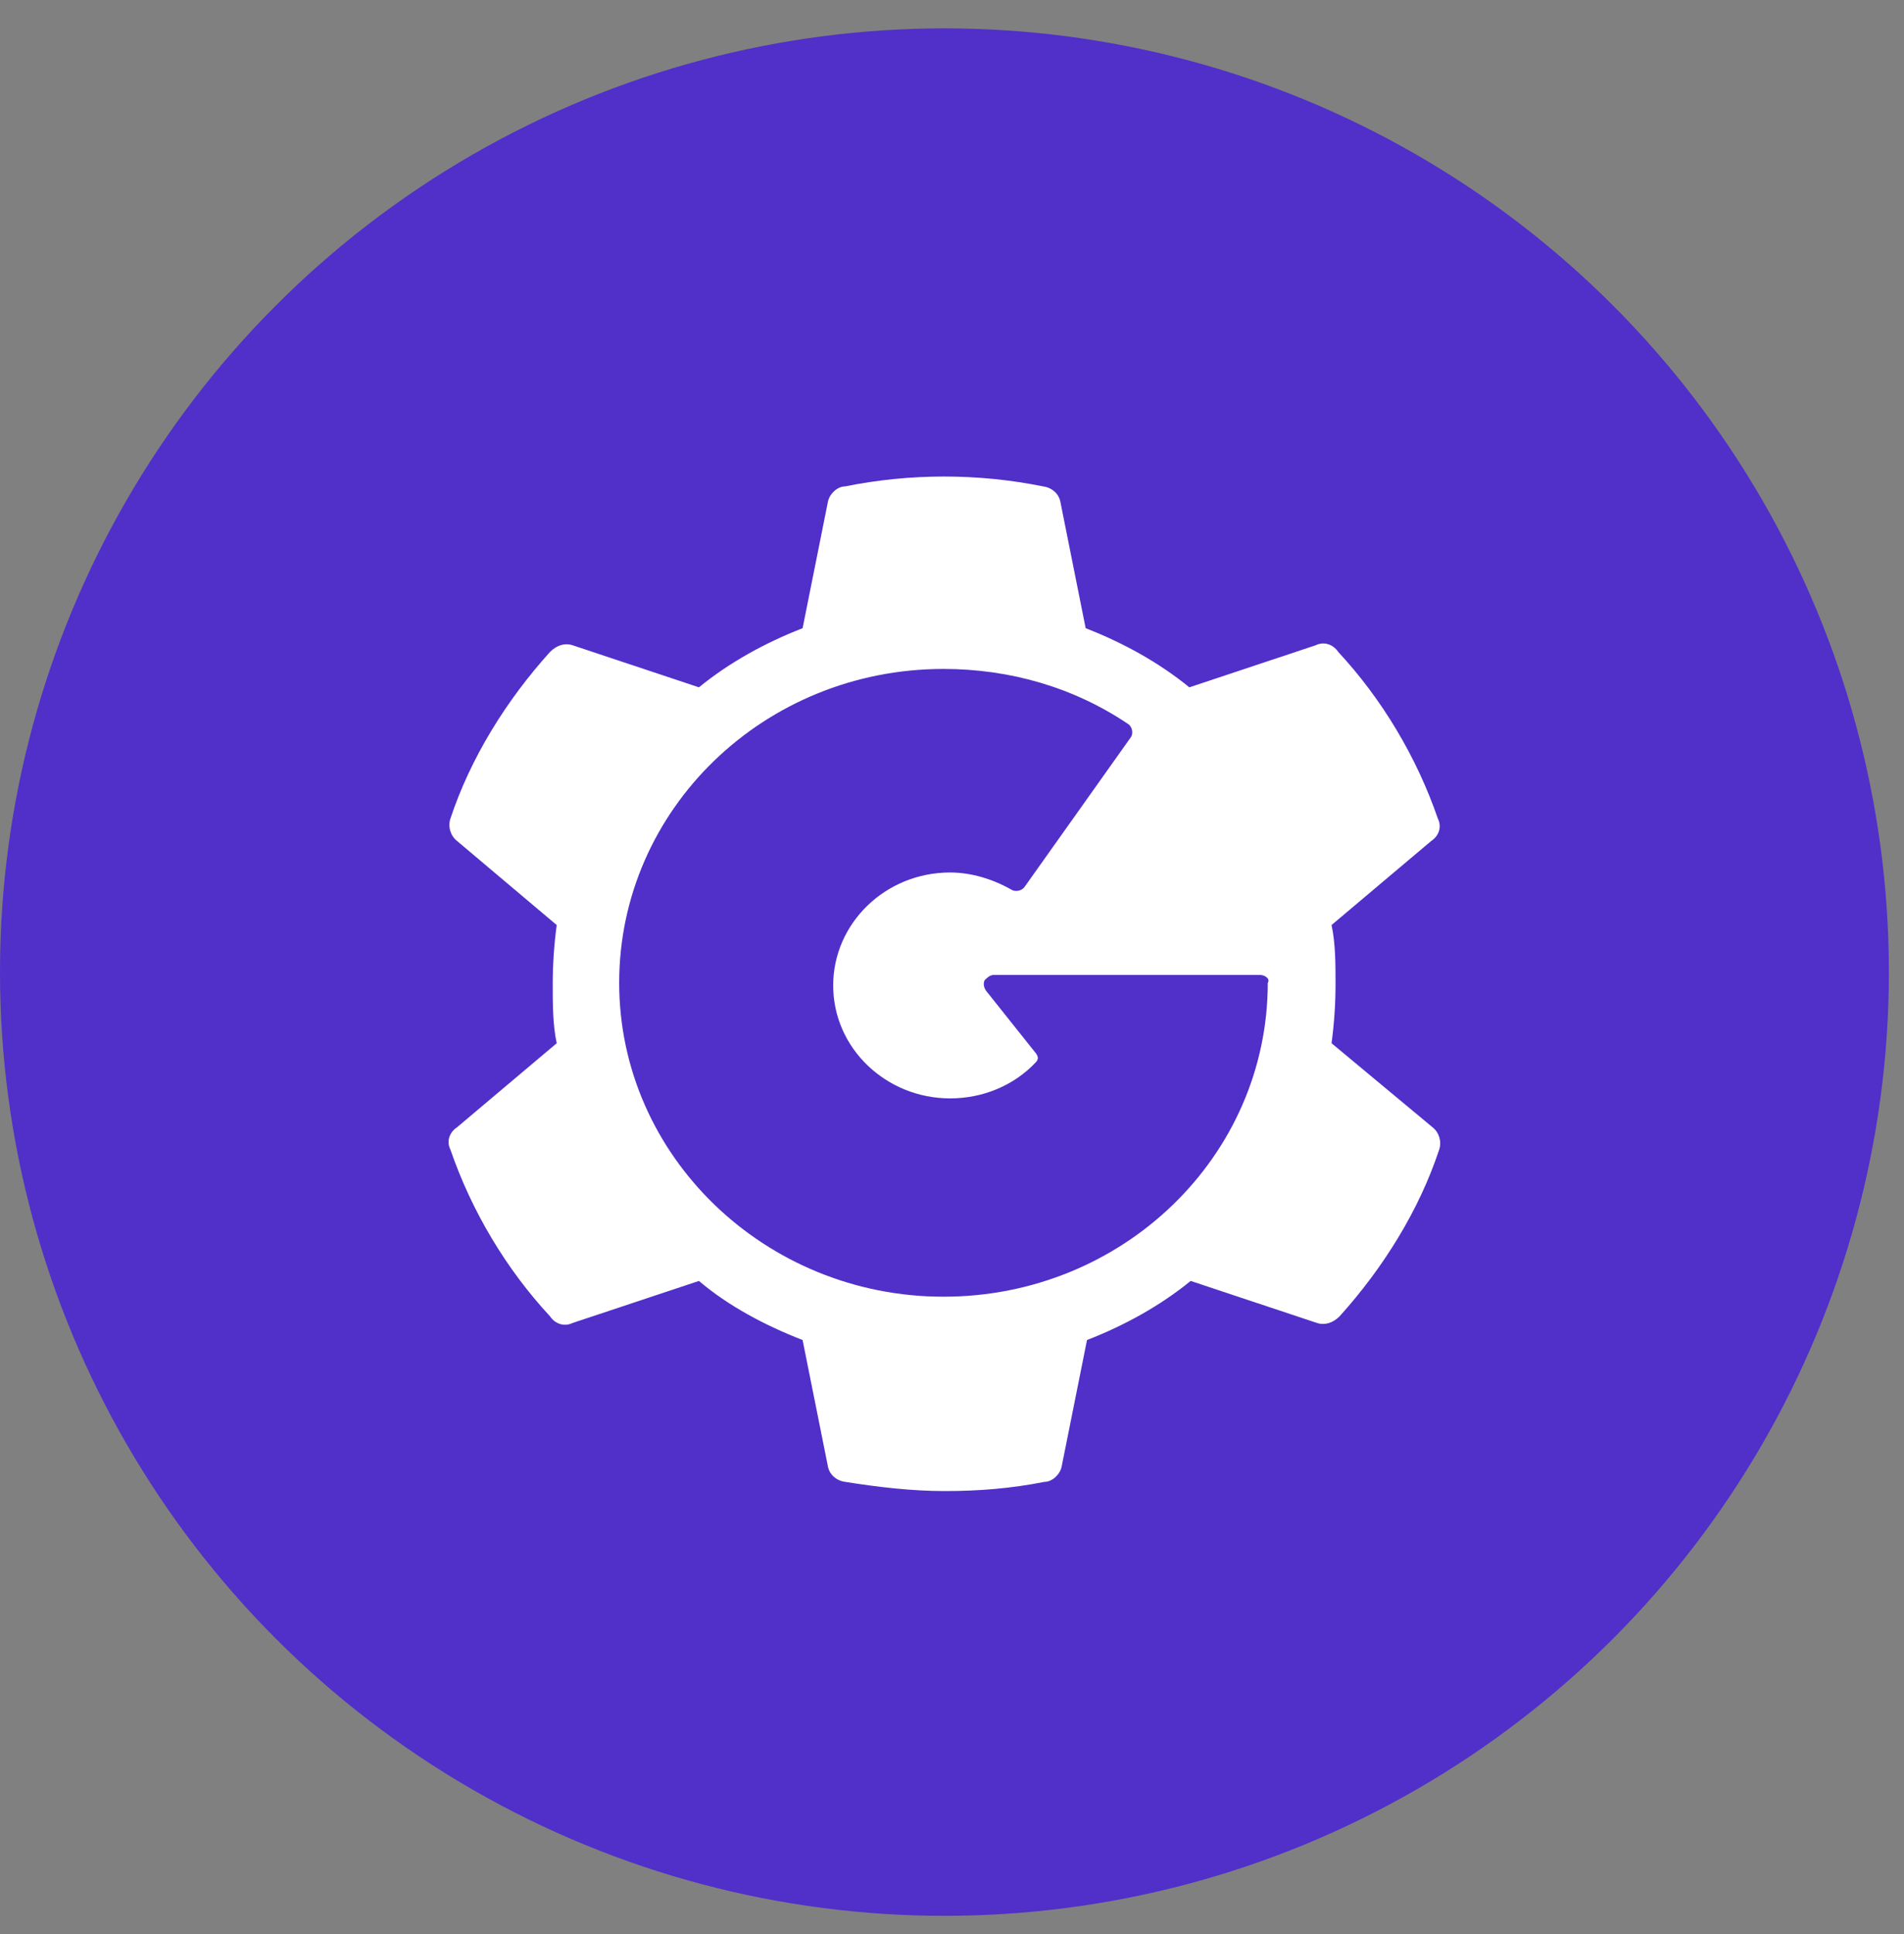
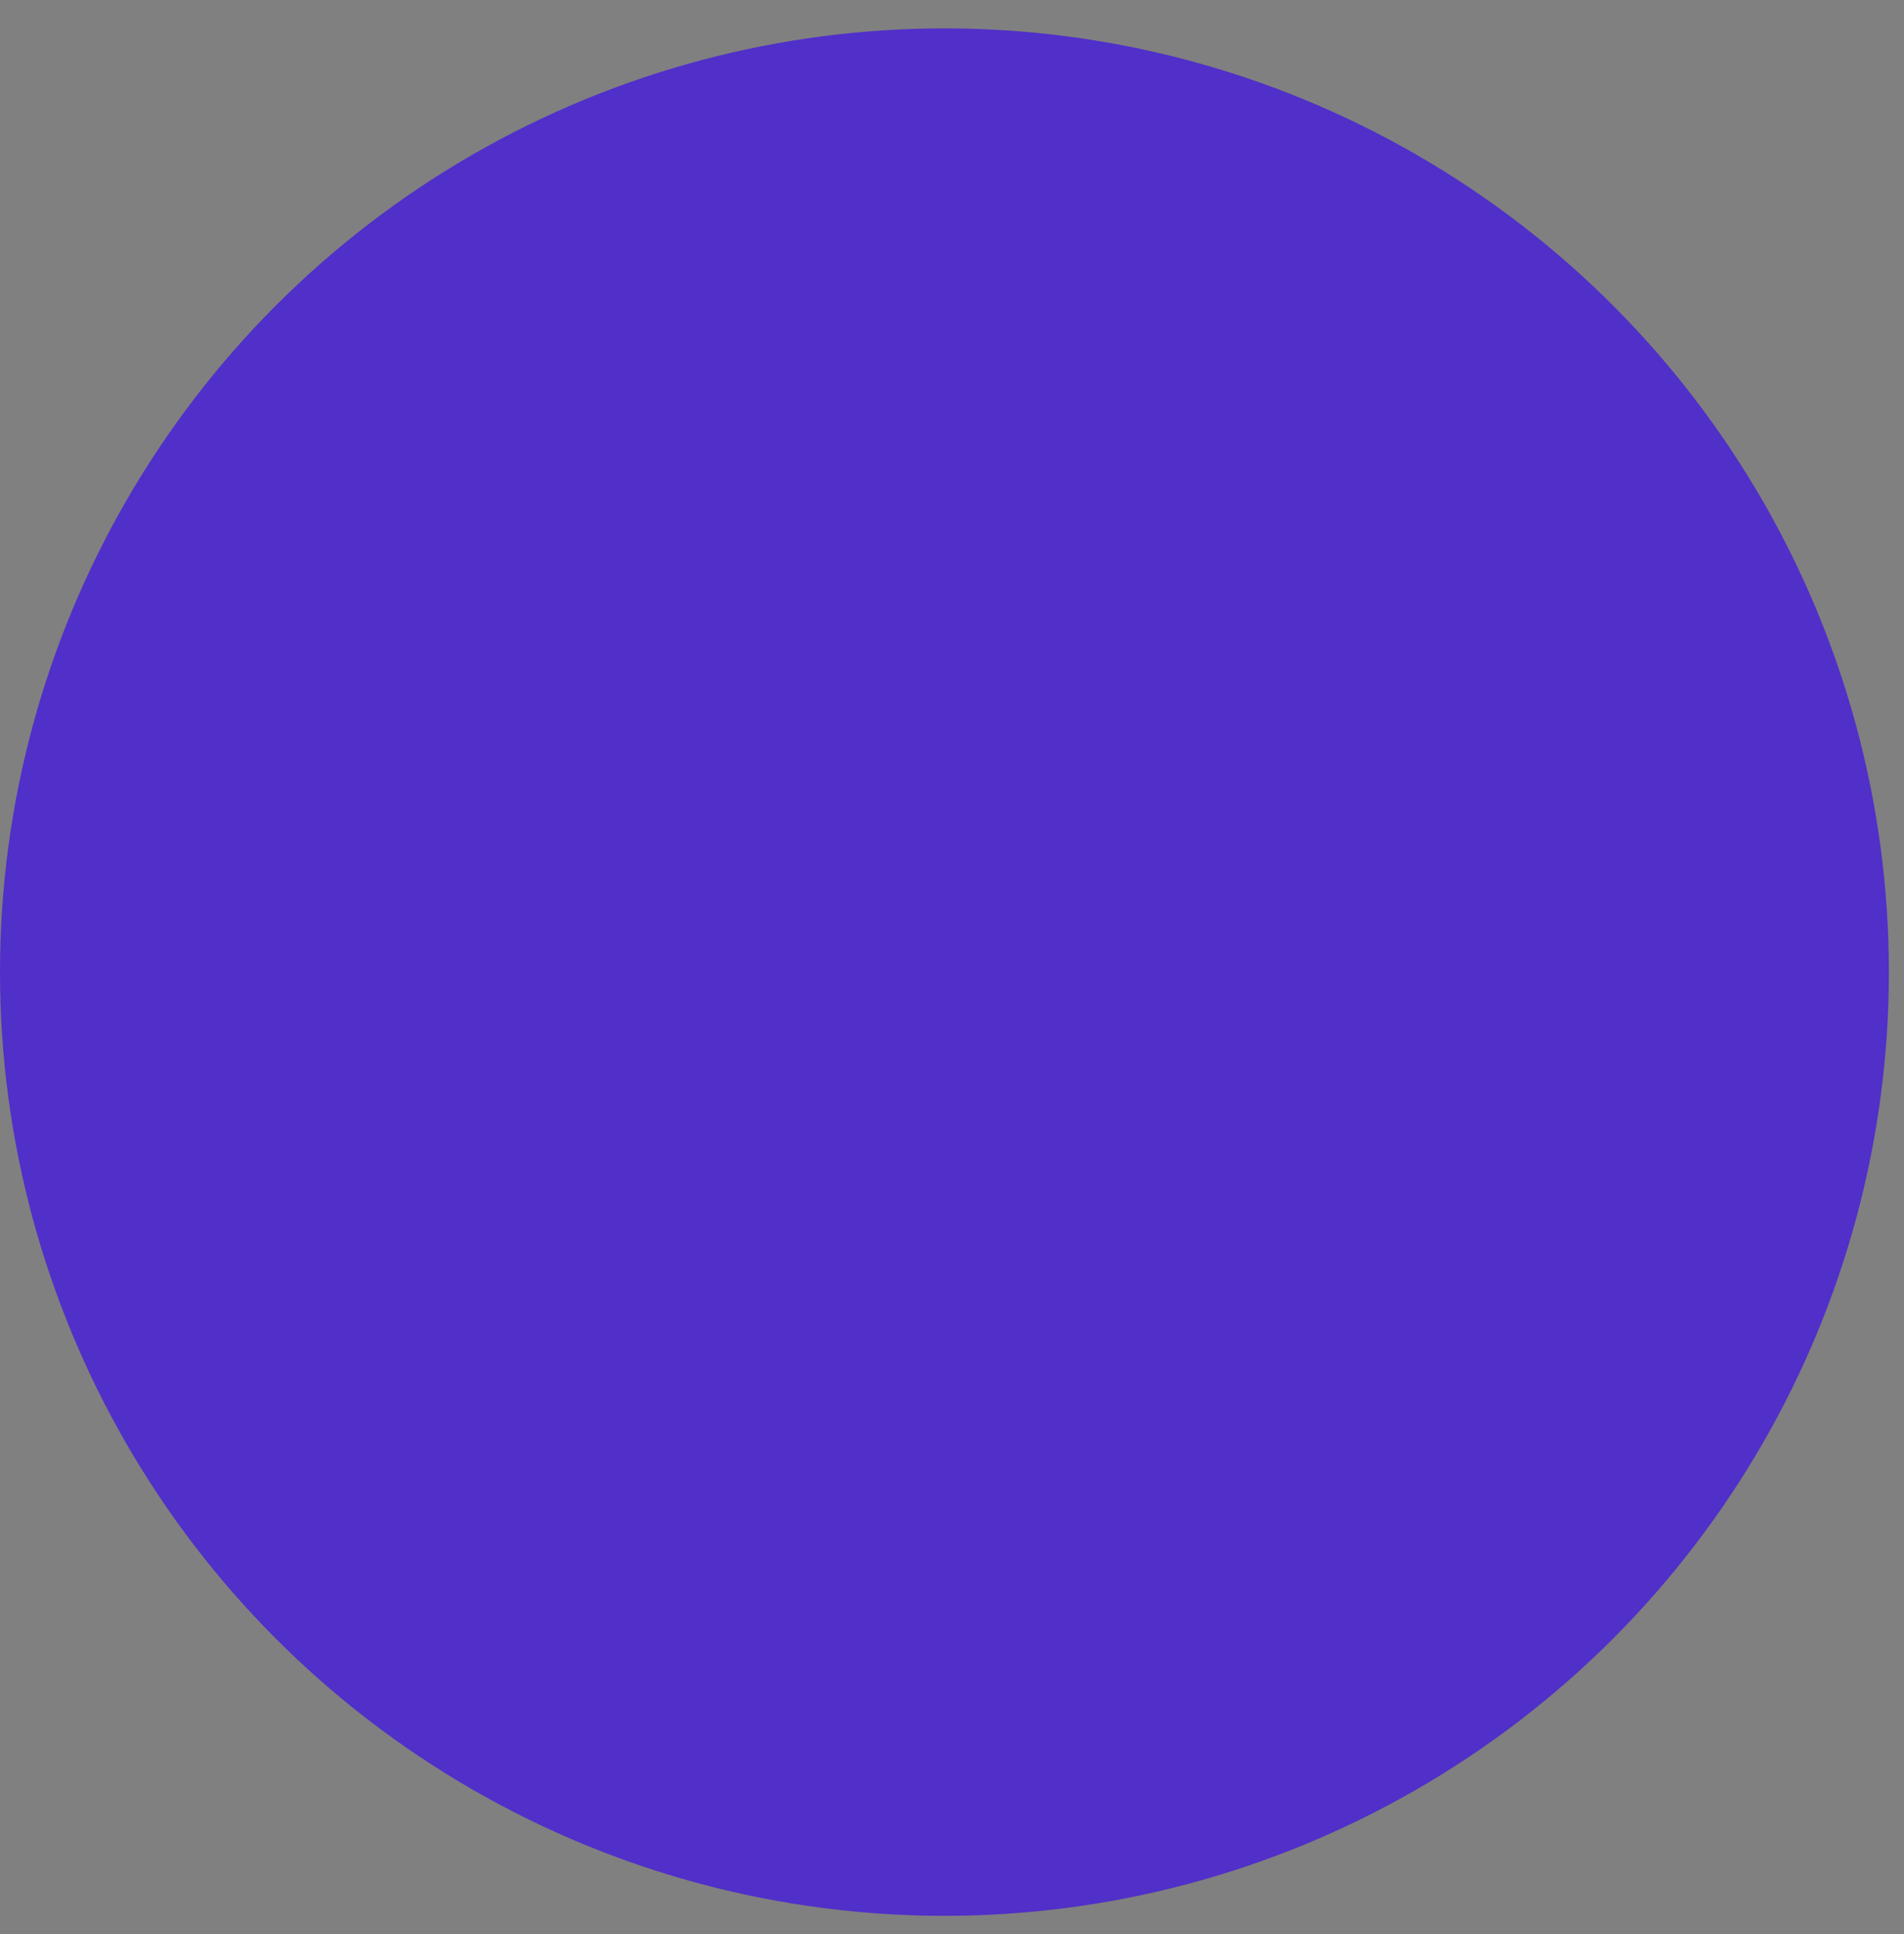
<svg xmlns="http://www.w3.org/2000/svg" width="64" height="65" viewBox="0 0 64 65" fill="none">
  <rect x="0" y="0" width="64" height="65" fill="#808080" stroke="none" />
  <g id="Group 116046688">
    <ellipse id="Ellipse 1695" cx="31.746" cy="32.671" rx="31.746" ry="31.717" fill="#512FC9" />
-     <path id="Combined-Shape" d="M48.153 37.886C48.376 38.062 48.466 38.371 48.376 38.636C47.706 40.666 46.5 42.608 45.026 44.242C44.802 44.462 44.534 44.55 44.266 44.462L40.022 43.05C38.995 43.889 37.789 44.55 36.538 45.036L35.689 49.273C35.645 49.538 35.377 49.803 35.108 49.803C33.992 50.024 32.919 50.112 31.758 50.112C30.641 50.112 29.524 49.98 28.407 49.803C28.095 49.759 27.871 49.538 27.827 49.273L26.978 45.036C25.727 44.55 24.476 43.889 23.494 43.05L19.25 44.462C18.982 44.595 18.669 44.506 18.49 44.242C17.016 42.653 15.854 40.711 15.14 38.636C15.006 38.371 15.095 38.062 15.363 37.886L18.713 35.061C18.579 34.443 18.579 33.737 18.579 33.075C18.579 32.413 18.624 31.751 18.713 31.089L15.363 28.264C15.14 28.087 15.05 27.778 15.14 27.513C15.81 25.483 17.016 23.541 18.49 21.908C18.713 21.687 18.982 21.599 19.25 21.687L23.494 23.1C24.521 22.261 25.727 21.599 26.978 21.113L27.827 16.876C27.871 16.611 28.14 16.347 28.407 16.347C30.596 15.905 32.875 15.905 35.064 16.347C35.377 16.391 35.6 16.611 35.645 16.876L36.493 21.113C37.744 21.599 38.95 22.261 39.978 23.1L44.222 21.687C44.49 21.555 44.802 21.643 44.981 21.908C46.455 23.497 47.617 25.439 48.332 27.513C48.466 27.778 48.376 28.087 48.108 28.264L44.758 31.089C44.892 31.706 44.892 32.413 44.892 33.075C44.892 33.737 44.847 34.399 44.758 35.061L48.153 37.886ZM42.345 32.766H33.411C33.277 32.766 33.188 32.854 33.098 32.942C33.053 33.031 33.053 33.163 33.143 33.295L34.796 35.37C34.84 35.414 34.885 35.502 34.885 35.547C34.885 35.635 34.84 35.679 34.796 35.723C34.081 36.473 33.053 36.915 31.937 36.915C29.792 36.915 28.006 35.237 28.006 33.119C28.006 31.044 29.748 29.323 31.937 29.323C32.651 29.323 33.366 29.544 33.992 29.897C34.126 29.985 34.349 29.941 34.438 29.809L38.012 24.777C38.102 24.645 38.057 24.424 37.923 24.335C36.091 23.1 33.947 22.482 31.713 22.482C25.683 22.482 20.813 27.204 20.813 33.031C20.813 38.857 25.727 43.58 31.713 43.58C37.744 43.58 42.614 38.857 42.614 33.031C42.703 32.898 42.524 32.766 42.345 32.766Z" fill="white" />
  </g>
</svg>